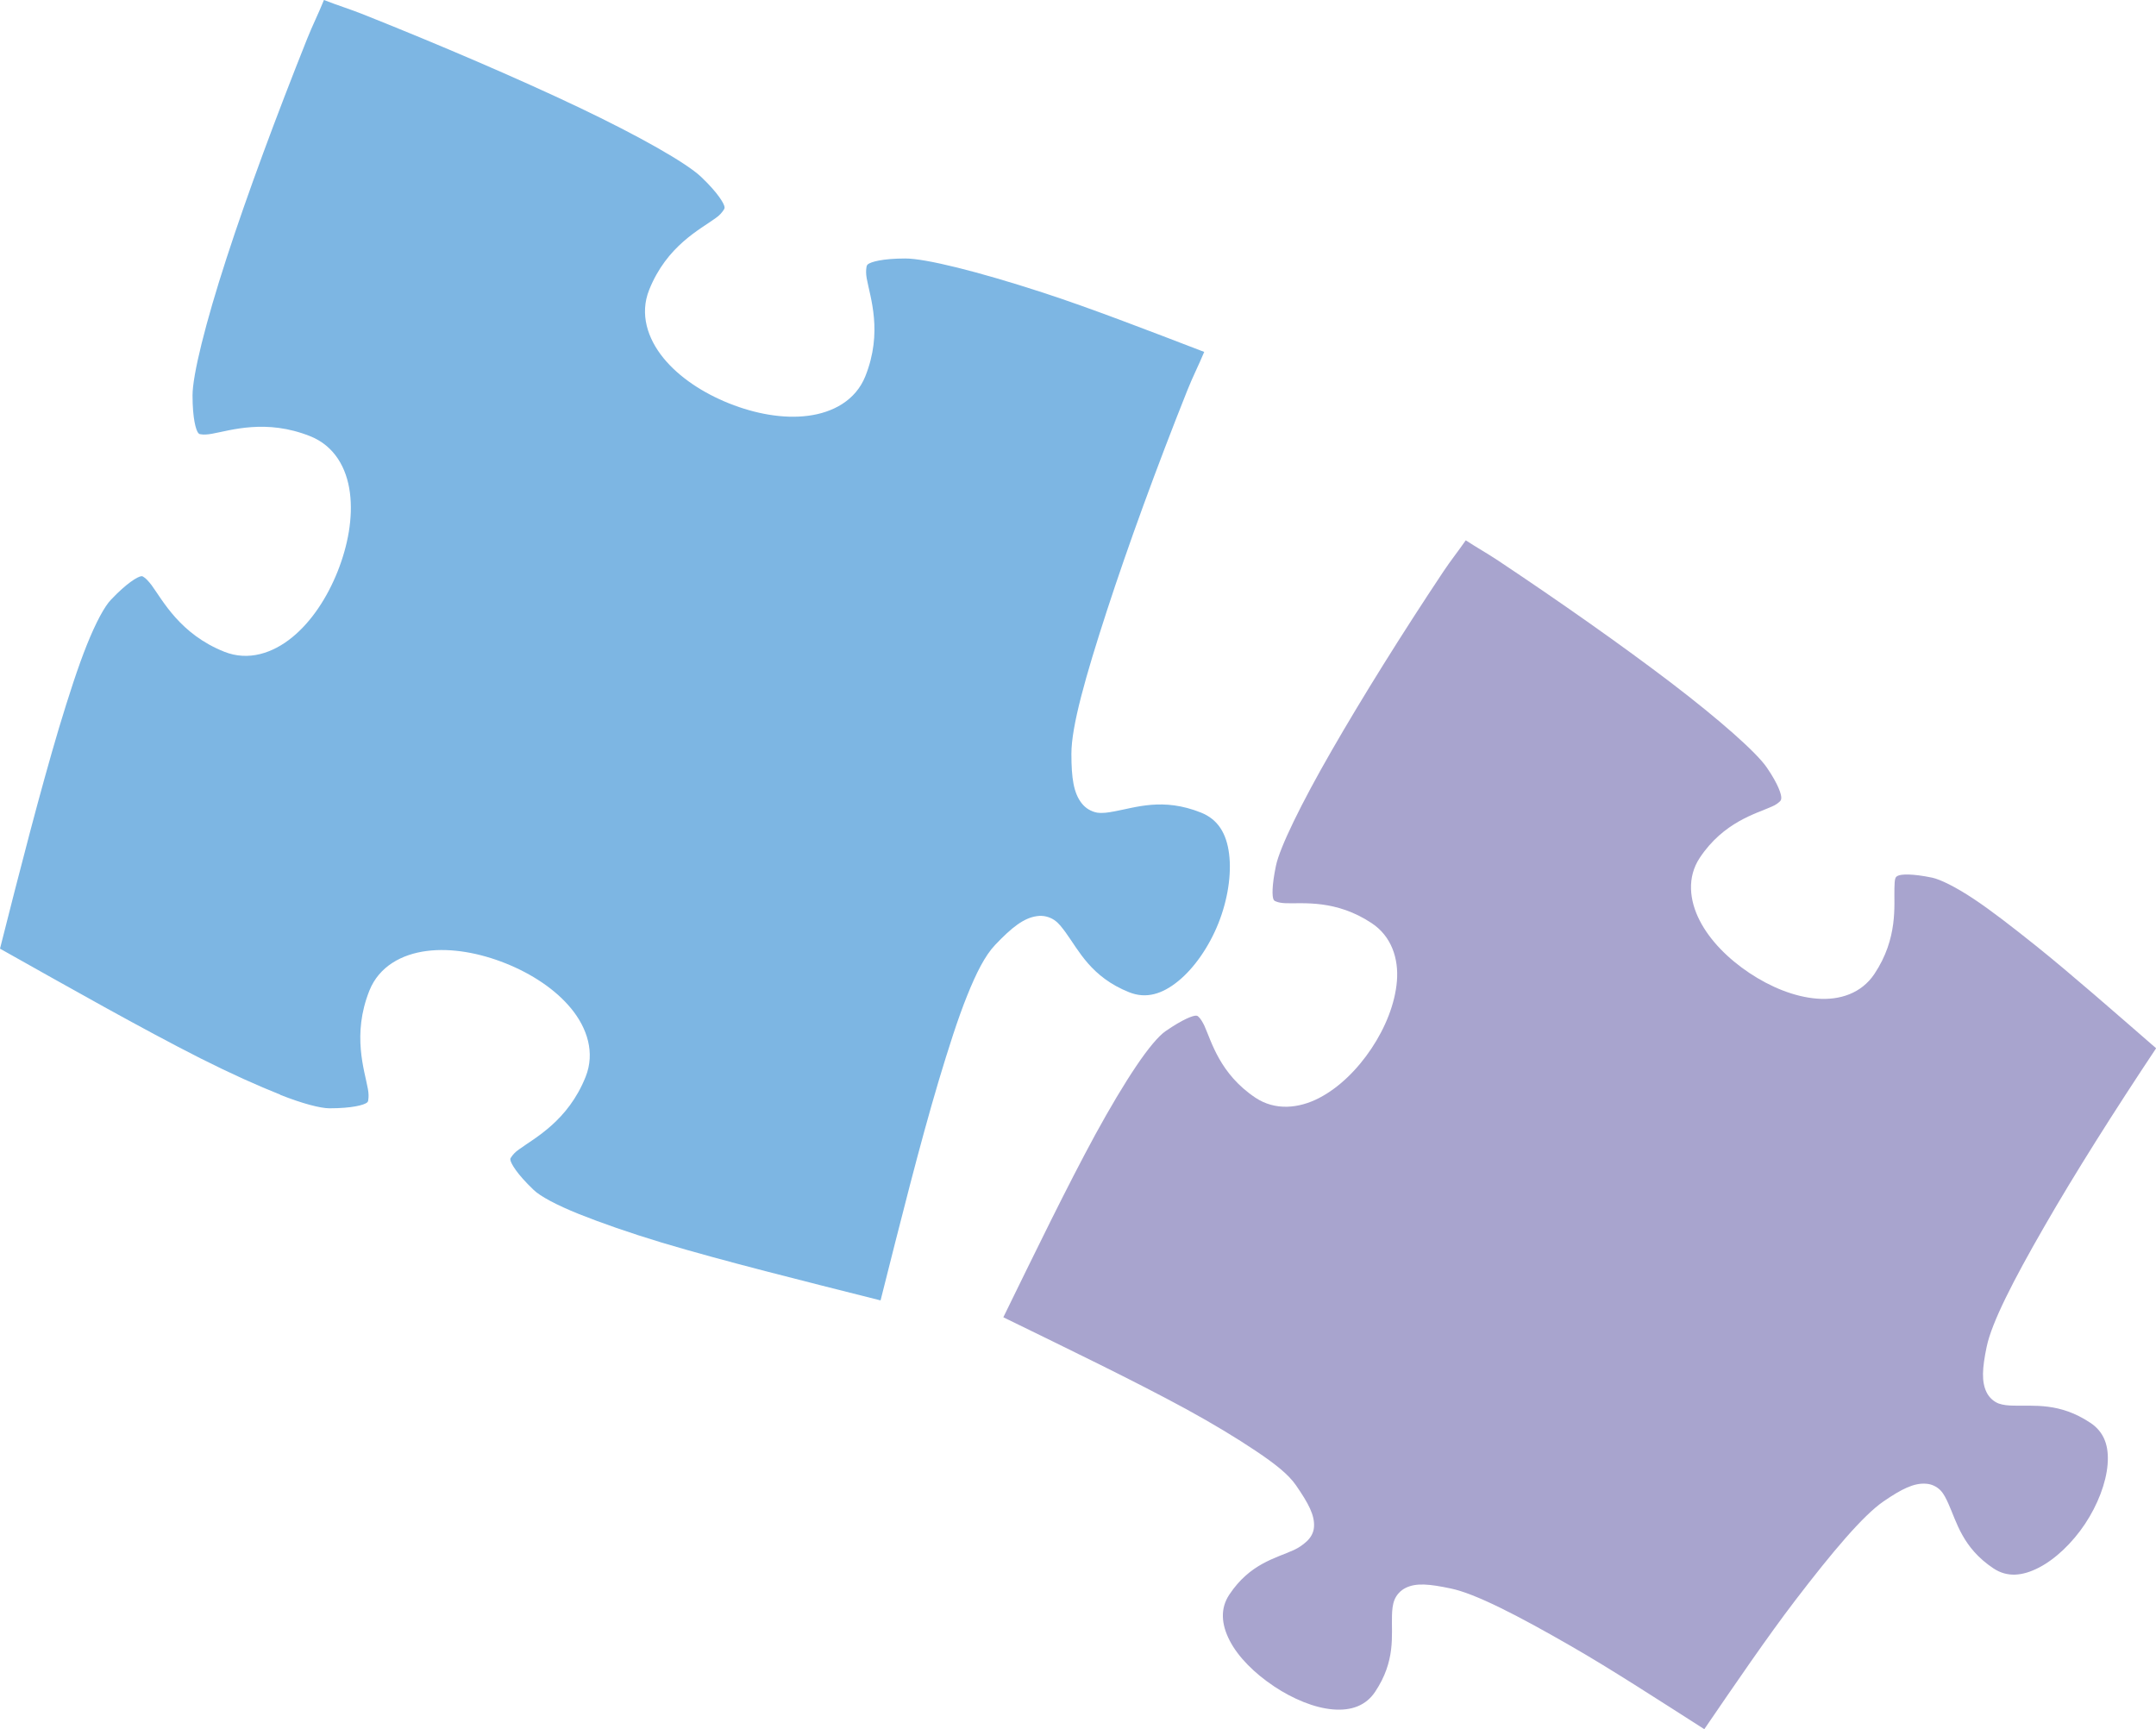
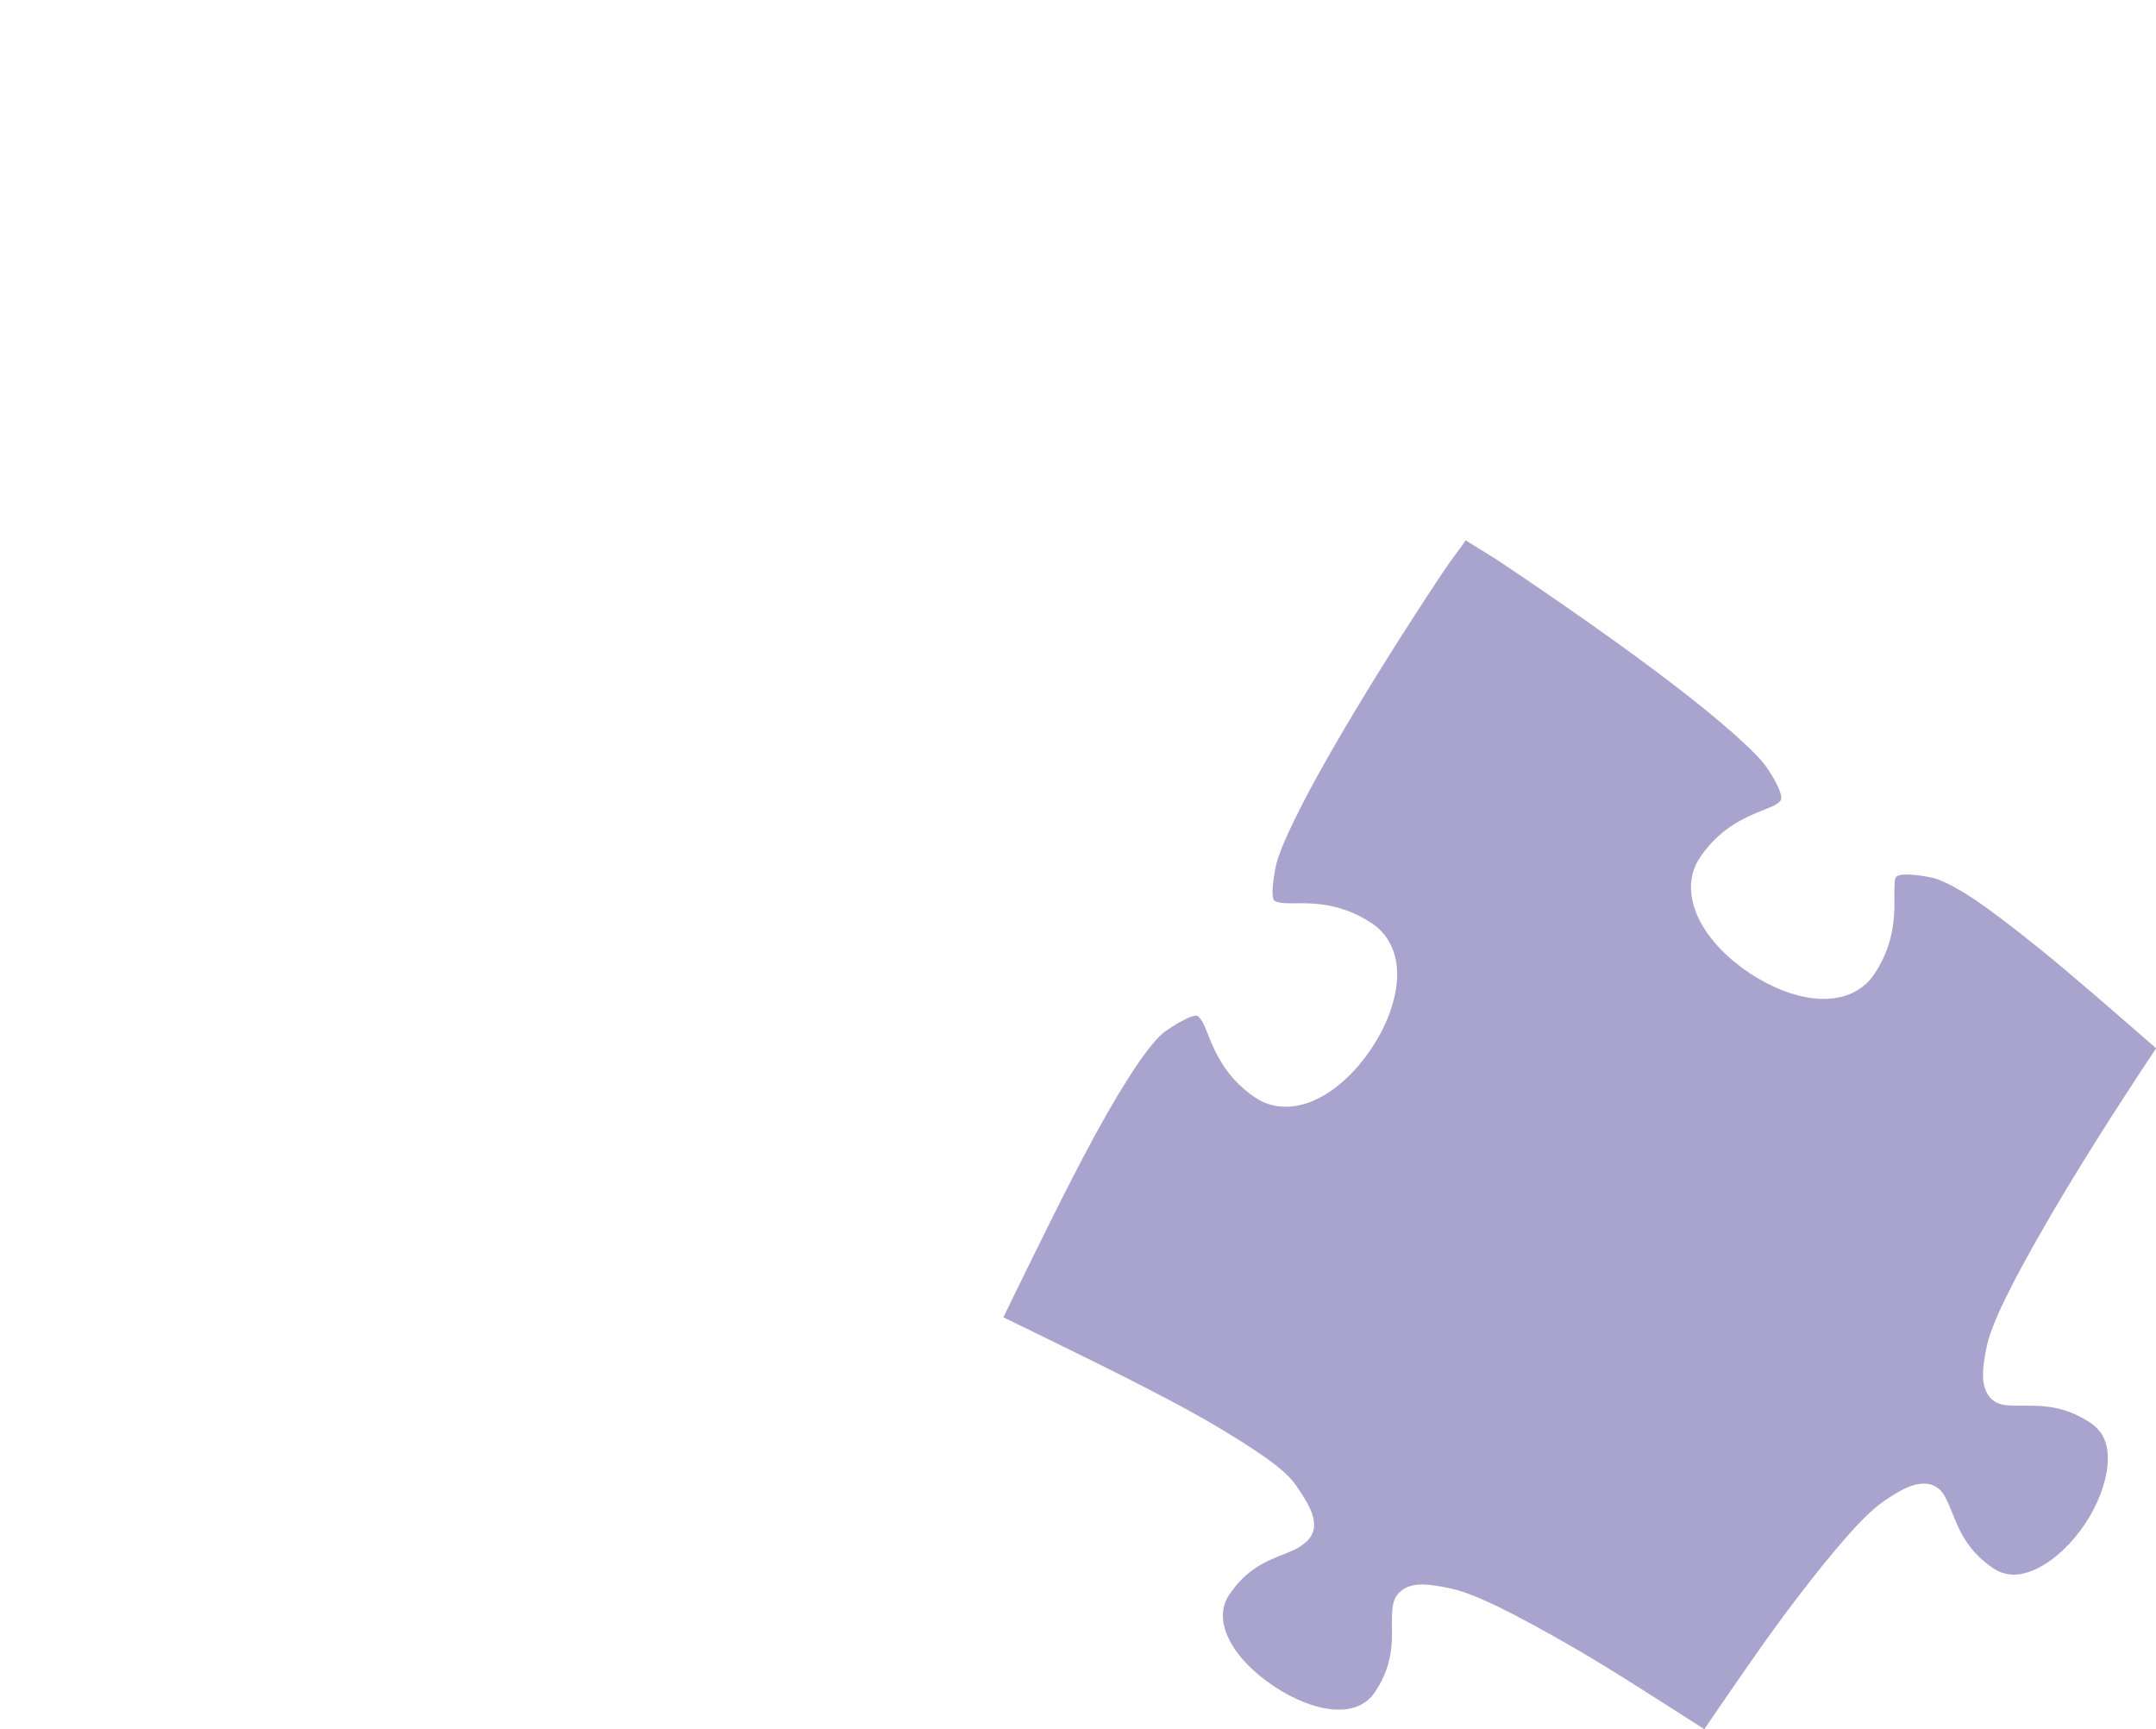
<svg xmlns="http://www.w3.org/2000/svg" id="Layer_2" data-name="Layer 2" viewBox="0 0 506.48 406.24">
  <defs>
    <style>      .cls-1 {        fill: #7db6e3;      }      .cls-2 {        fill: #a8a4ce;      }    </style>
  </defs>
  <g id="Layer_1-2" data-name="Layer 1">
-     <path id="path1709" class="cls-1" d="M65.85,257.17c-5.23-2.07-11.69-4.97-18.81-8.56-13.76-6.97-30.41-16.4-47.04-25.74,4.68-18.51,9.44-37.04,13.85-51.83,2.31-7.64,4.48-14.38,6.58-19.6,2.1-5.22,4.14-9.01,5.65-10.56,3.75-3.95,6.22-5.37,7.07-5.5.37-.03.35.02.8.32.37.27.97.87,1.64,1.75,2.65,3.62,6.7,11.52,17.08,15.66,5.68,2.27,11.4.35,15.97-3.38,4.57-3.73,8.22-9.34,10.66-15.44,2.43-6.1,3.66-12.68,2.9-18.53-.75-5.85-3.64-11.01-9.33-13.28-10.38-4.14-18.68-1.36-23.1-.57-1.11.2-1.93.22-2.4.14-.46-.06-.48,0-.8-.32-.55-.7-1.34-3.4-1.34-8.85,0-4.76,3.06-17.08,7.99-32.23,4.92-15.15,11.7-33.4,18.93-51.52,1.31-3.28,2.64-5.87,3.95-9.13,3.28,1.29,6.1,2.13,9.38,3.44,18.13,7.23,36.01,14.91,50.4,21.74,14.38,6.85,25.38,13.1,28.83,16.38,3.95,3.76,5.37,6.22,5.5,7.07.03.37-.08.51-.36.91-.27.37-.78,1.06-1.73,1.7-3.62,2.65-11.47,6.48-15.62,16.86-2.27,5.68-.37,11.44,3.36,16.02,3.73,4.57,9.34,8.22,15.44,10.66,6.1,2.43,12.68,3.66,18.53,2.9,5.85-.75,11.19-3.62,13.46-9.3,4.14-10.38,1.12-18.54.32-22.96-.2-1.11-.16-1.95-.09-2.42.06-.46.07-.62.36-.91.7-.55,3.37-1.36,8.81-1.36,4.76,0,17.08,3.06,32.23,7.99,11.17,3.63,24.73,8.88,37.97,13.96-1.33,3.2-2.66,5.75-3.95,8.99-7.26,18.2-13.97,36.62-18.94,51.9-4.97,15.29-8.32,27.07-8.31,33.53,0,5.77.54,9.24,2.43,11.63.94,1.21,2.29,1.95,3.62,2.19,1.35.18,2.56-.03,3.88-.27,5.25-.94,11.53-3.33,20.5.25,3.99,1.59,6,4.88,6.61,9.67.62,4.79-.31,10.84-2.51,16.35-2.2,5.51-5.69,10.54-9.44,13.58-3.74,3.05-7.52,4.21-11.51,2.62-8.97-3.58-11.82-9.79-14.97-14.11-.8-1.06-1.51-2.09-2.63-2.86-1.12-.75-2.61-1.16-4.13-.91-3.02.44-5.79,2.57-9.77,6.76-2.38,2.51-4.42,6.55-6.6,11.99-2.19,5.44-4.34,12.24-6.66,19.95-4.42,14.82-9.02,33.22-13.65,51.57-18.34-4.63-36.71-9.19-51.37-13.57-7.64-2.31-14.31-4.65-19.54-6.74-5.22-2.1-9.05-4.15-10.6-5.66-3.95-3.76-5.33-6.2-5.46-7.05-.03-.37.02-.35.32-.8.27-.37.76-1.01,1.72-1.66,3.62-2.65,11.5-6.66,15.64-17.04,2.27-5.68.37-11.44-3.36-16.01-3.73-4.57-9.34-8.22-15.44-10.66-6.1-2.43-12.68-3.66-18.53-2.9-5.85.75-11.19,3.62-13.46,9.3-4.14,10.38-1.14,18.72-.35,23.14.2,1.11.17,1.91.1,2.38-.06.46,0,.48-.32.8-.7.55-3.4,1.34-8.85,1.34-2.14-.02-6.31-1.1-11.54-3.17l.02-.03Z" />
    <path id="path1717" class="cls-2" d="M299.23,396.13c-4.47-2.97-8.37-6.83-10.36-10.71-2-3.88-2.23-7.57-.08-10.8,4.84-7.27,10.78-8.49,15.18-10.48,1.09-.51,2.09-1.18,2.98-2.01.92-.83,1.66-2.04,1.73-3.43.18-2.75-1.28-5.47-4.24-9.77-1.77-2.57-4.99-5.09-9.4-8.04-4.4-2.95-10-6.36-16.39-9.85-12.27-6.67-27.6-14.07-42.95-21.57,7.51-15.35,15-30.78,21.61-42.93,3.46-6.32,6.74-11.82,9.58-16.04,2.83-4.22,5.34-7.19,6.96-8.28,4.06-2.79,6.4-3.66,7.18-3.61.34.04.44.17.74.49.28.31.73.97,1.16,1.88,1.67,3.7,3.61,11.32,12.01,16.92,4.6,3.06,10.15,2.53,14.89.08,4.74-2.44,9.05-6.71,12.34-11.64s5.56-10.56,5.99-15.87c.43-5.31-1.3-10.51-5.9-13.57-8.41-5.6-16.1-4.58-20.15-4.7-1.02-.03-1.78-.19-2.18-.35-.39-.14-.54-.17-.74-.49-.36-.72-.45-3.19.56-8.01.88-4.21,5.89-14.53,13.08-27.01,7.18-12.48,16.48-27.41,26.26-42.09,1.77-2.65,3.43-4.7,5.24-7.31,2.64,1.73,4.94,2.99,7.59,4.75,14.68,9.78,29.19,19.99,40.65,28.72,11.44,8.74,20.04,16.34,22.47,19.89,2.79,4.06,3.46,6.41,3.41,7.19-.04.34-.04.52-.36.82-.31.28-.89.79-1.85,1.18-3.7,1.67-11.32,3.61-16.92,12.01-3.06,4.6-2.46,10.05-.02,14.79,2.44,4.74,6.73,9.01,11.67,12.3s10.53,5.6,15.85,6.02c5.31.43,10.44-1.2,13.51-5.8,5.6-8.41,4.58-16.1,4.7-20.15.03-1.02.06-1.87.21-2.27.14-.39.27-.47.62-.65.72-.36,3.26-.55,8.08.46,1.89.42,5.4,2.12,9.64,4.93,4.24,2.81,9.16,6.65,14.8,11.15,8.29,6.66,18.32,15.47,28.13,23.99-9.73,14.61-19.12,29.44-26.29,41.93-7.25,12.59-12.31,22.45-13.51,28.17-1.07,5.11-1.24,8.27-.02,10.74.61,1.24,1.66,2.15,2.79,2.61,1.16.41,2.31.48,3.51.51,4.82.14,10.82-.8,18.08,4.04,3.23,2.15,4.4,5.43,4.04,9.78-.35,4.35-2.33,9.5-5.3,13.97-2.97,4.46-6.97,8.28-10.85,10.27-3.88,2-7.44,2.32-10.67.17-7.27-4.84-8.62-10.87-10.61-15.27-.51-1.09-.98-2.16-1.82-3.05-.85-.87-2.09-1.51-3.48-1.57-2.75-.18-5.6,1.2-9.9,4.15-4.81,3.31-11.96,11.78-20.79,23.32-6.53,8.55-14.01,19.51-21.32,30.2-10.91-6.96-22.01-14.18-31.34-19.53-12.59-7.25-22.45-12.31-28.17-13.51-5.1-1.08-8.18-1.37-10.65-.15-1.24.61-2.18,1.69-2.63,2.83-.45,1.13-.54,2.41-.58,3.62-.14,4.82.89,10.68-3.95,17.95-2.15,3.23-5.56,4.51-9.9,4.15-4.35-.35-9.38-2.44-13.85-5.41l-.06-.05Z" />
  </g>
</svg>